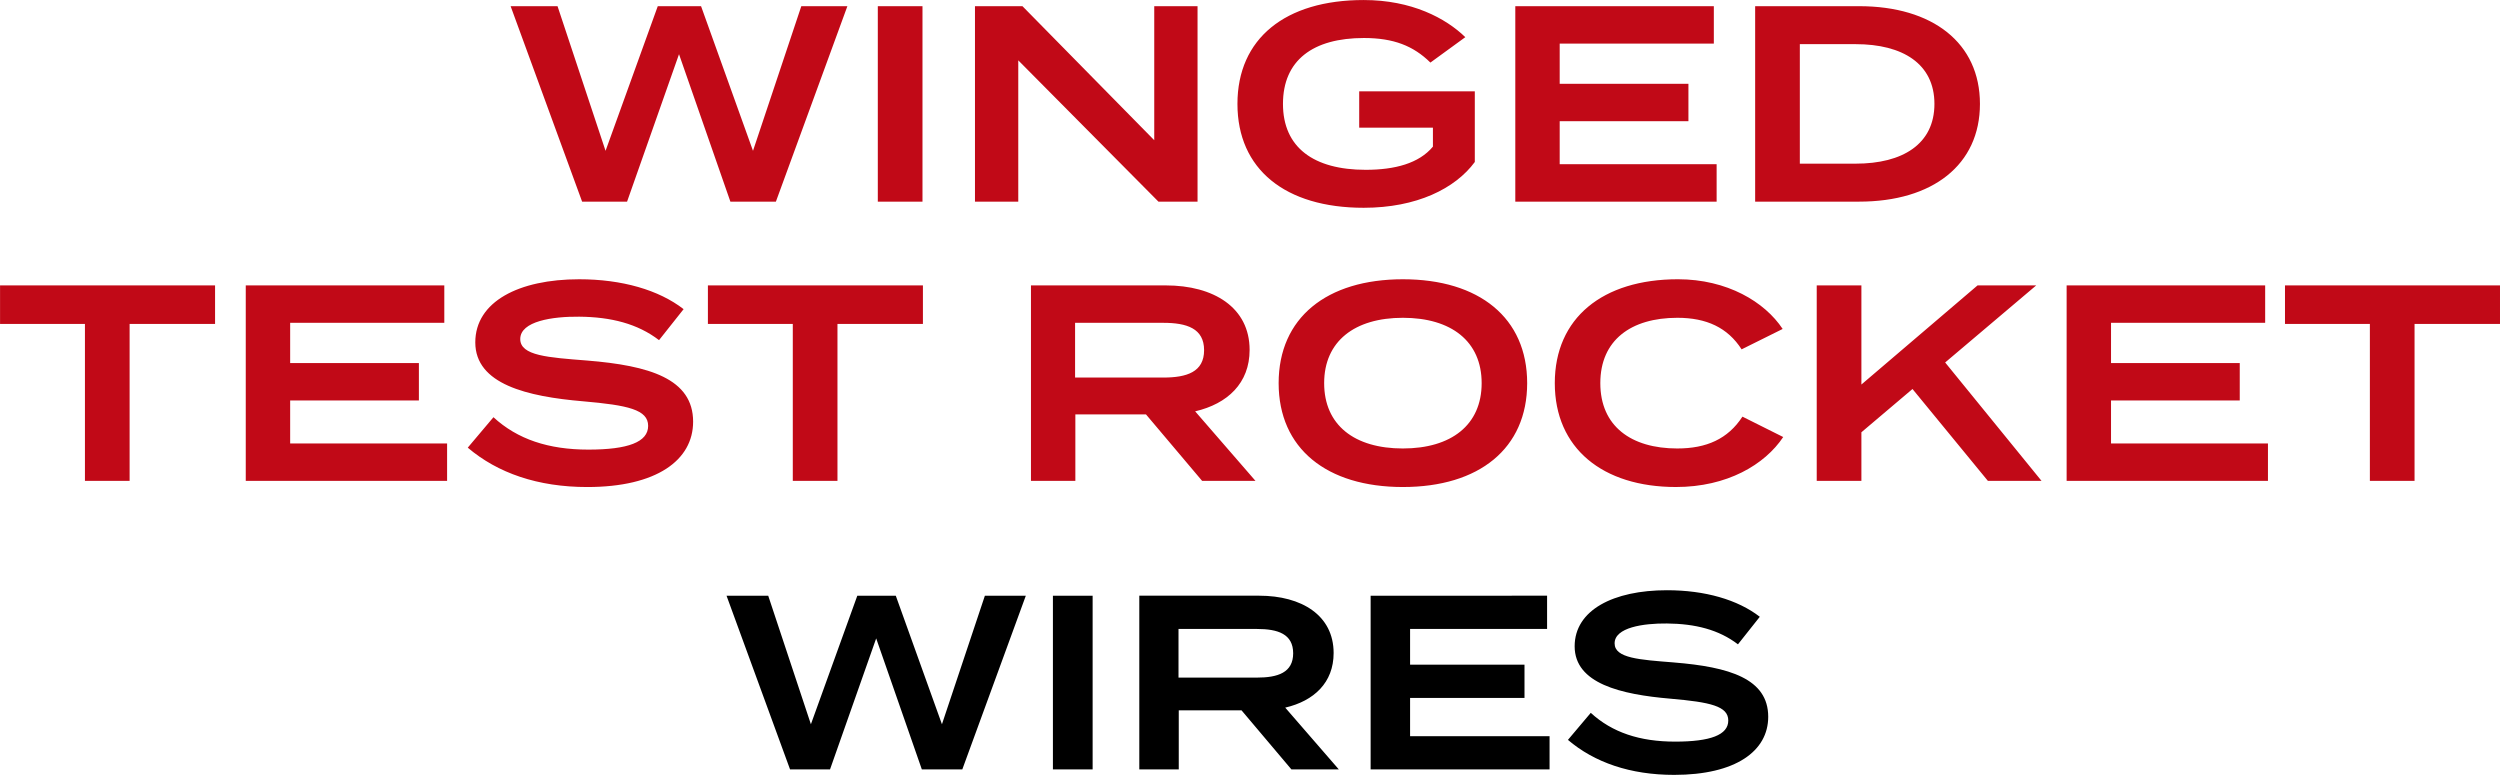
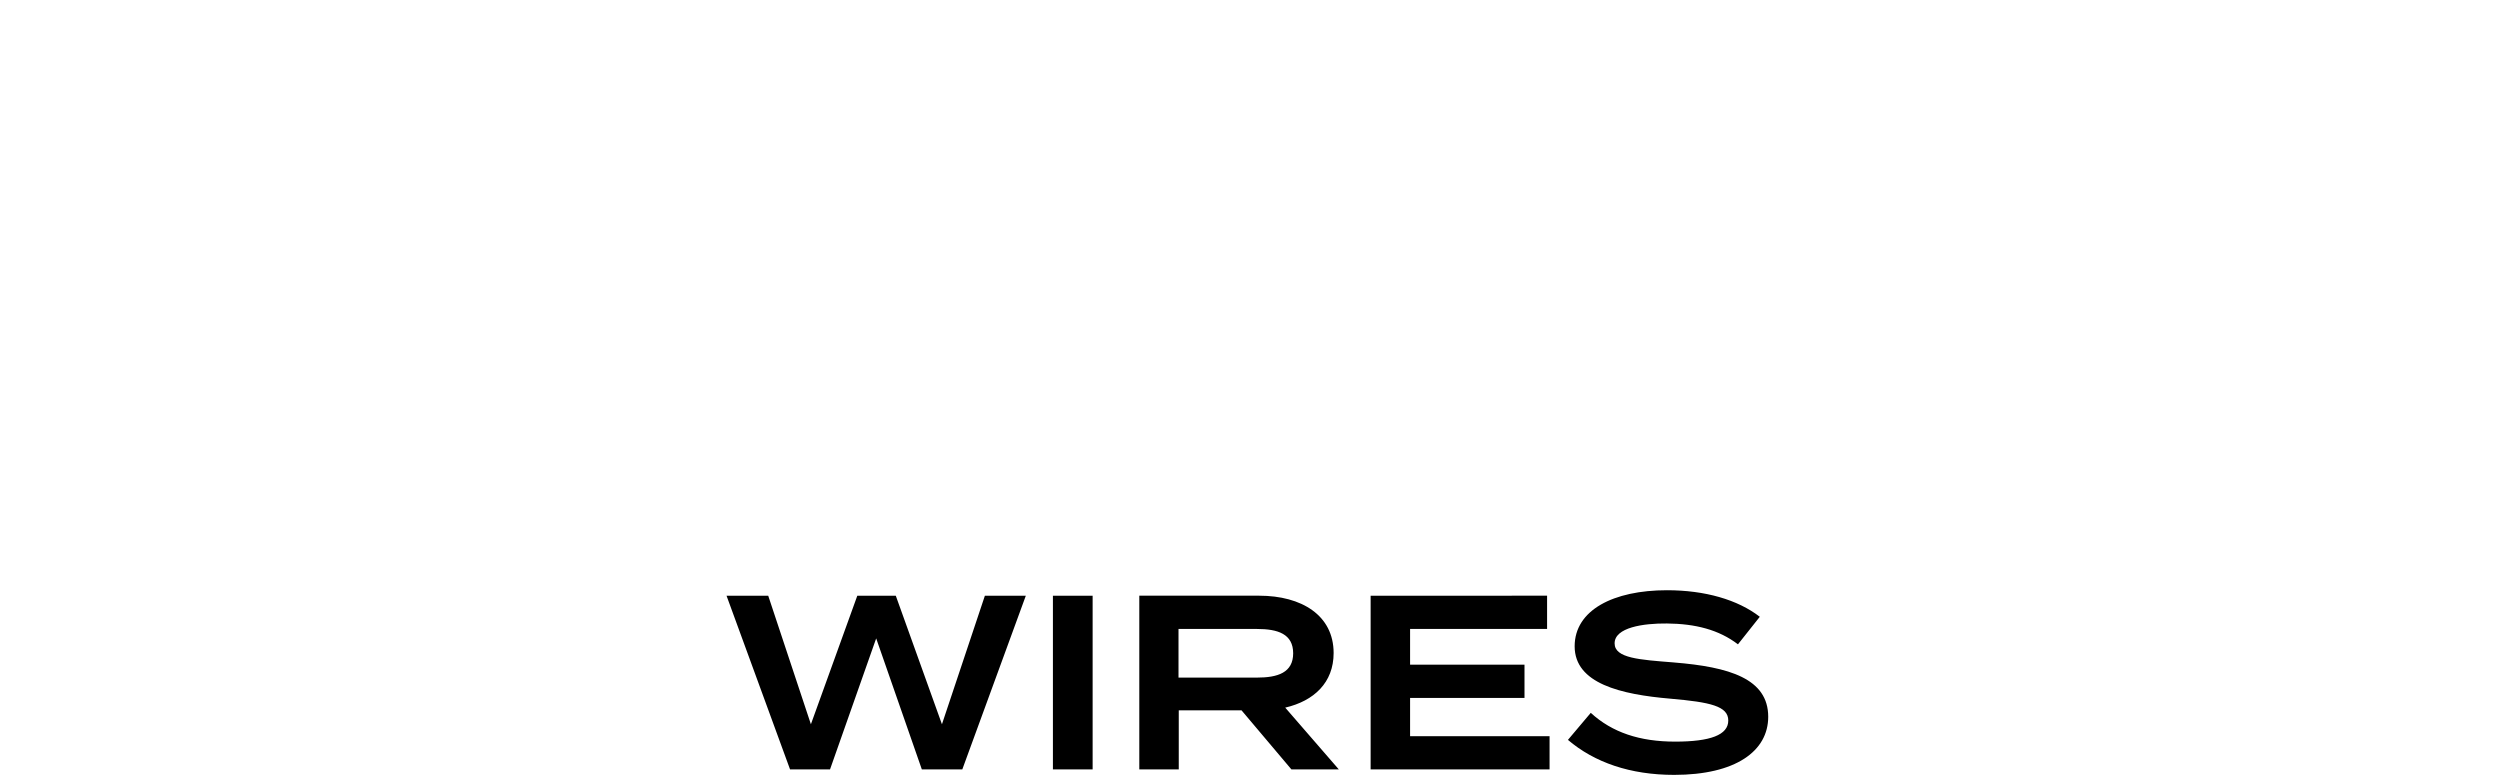
<svg xmlns="http://www.w3.org/2000/svg" id="wingedtestrocket-title.svg" width="805.78" height="249.75" viewBox="0 0 805.78 249.75">
-   <path id="WINGED_TEST_ROCKET" data-name="WINGED TEST ROCKET" d="M655.271 692.242L639.7 738.864l-16.741-46.622h-13.951l-16.831 46.622-15.477-46.622h-15.12l23.041 63h14.491l16.741-47.523 16.56 47.523h14.667l23.041-63h-14.85zm39.056 63v-63h-14.4v63h14.4zm74.7-63v43.2l-42.482-43.2h-15.3v63H725.2V709.7l45.182 45.543h12.6v-63h-13.953zm103.323 27.451h-37.262v11.7h23.761v6.12c-4.5 5.4-12.24 7.47-21.691 7.47-16.741 0-26.641-7.2-26.641-21.241s9.63-21.241 26.1-21.241c9.541 0 15.931 2.52 21.421 7.921l11.251-8.191c-6.3-6.12-17.281-11.971-32.762-11.971-25.291 0-40.682 12.421-40.682 33.482s15.391 33.482 40.682 33.482c17.1 0 29.522-6.21 35.822-14.761v-22.77zm27.357 23.491v-13.86H941.2v-12.061h-41.493V704.3h49.682v-12.06H885.4v63h64.89v-12.056h-50.583zm96.481-50.942h-33.482v63h33.482c23.762 0 38.972-11.881 38.972-31.5s-15.21-31.5-38.972-31.5zM995.108 743h-18v-38.518h18c15.122 0 25.382 6.3 25.382 19.261S1010.23 743 995.108 743zm-528.793 39.242h-69.3v12.42h27.361v50.583h14.4v-50.583h27.542v-12.42zm24.207 50.942v-13.86h41.492v-12.061h-41.492V794.3h49.683v-12.06h-63.994v63h64.894v-12.056h-50.583zm95.671-26.731c-12.511-.99-21.511-1.53-21.511-6.93 0-5.761 10.44-7.291 18.991-7.2 10.26.09 18.811 2.25 25.741 7.561l7.921-9.991c-8.011-6.21-19.891-9.631-33.662-9.631-19.441 0-33.482 7.2-33.482 20.342 0 13.5 16.741 17.46 34.742 18.991 14.491 1.26 20.971 2.7 20.971 7.92s-6.48 7.65-19.261 7.65c-12.871 0-22.861-3.33-30.6-10.44l-8.28 9.81c9.631 8.191 22.591 12.691 38.522 12.691 22.321 0 34.112-8.64 34.112-21.061.003-13.865-14.133-18.092-34.204-19.712zm108.272-24.211h-69.3v12.42h27.361v50.583h14.4v-50.583h27.542v-12.42zm107.19 63l-19.441-22.411c10.441-2.43 17.551-9.091 17.551-19.8 0-13.681-11.61-20.791-27-20.791h-43.474v63H743.6v-21.416h22.771l18.091 21.421h17.191zm-58.143-33.3V794.3h28.442c7.56 0 13.14 1.8 13.14 8.821s-5.58 8.82-13.14 8.82h-28.442zm105.661 35.282c24.572 0 40.052-12.421 40.052-33.482s-15.48-33.482-40.052-33.482-40.052 12.421-40.052 33.482 15.479 33.483 40.052 33.483zm0-12.421c-15.661 0-25.381-7.56-25.381-21.061s9.81-21.061 25.381-21.061 25.382 7.561 25.382 21.061-9.811 21.058-25.382 21.058zm88.47 0c-14.94 0-24.841-7.2-24.841-21.061s9.9-21.061 24.841-21.061c9.361 0 16.2 3.15 20.7 10.171l13.231-6.571c-5.76-8.73-17.911-16.021-33.752-16.021-24.3 0-39.692 12.511-39.692 33.482s15.391 33.482 39.062 33.482c16.471 0 28.622-7.2 34.562-16.111l-13.141-6.57c-4.679 7.201-11.613 10.257-20.97 10.257zm117.367 10.441l-31.06-38.162 29.35-24.841h-18.91l-37.438 31.951v-31.95h-14.4v63h14.4v-15.658l16.468-13.951 24.3 29.612h17.29zm22.4-12.061v-13.86h41.49v-12.06h-41.49V794.3h49.68v-12.06h-63.99v63h64.89v-12.056h-50.58zm125.37-50.942h-69.3v12.42h27.36v50.583h14.4v-50.582h27.54v-12.42z" transform="translate(-397 -690.25)" fill-rule="evenodd" fill="#c10917" />
  <path id="WIRES" d="M714.44 882.252l-13.84 41.435-14.878-41.435h-12.4l-14.958 41.435-13.758-41.435h-13.435l20.477 55.993h12.878l14.879-42.235 14.718 42.235h13.038l20.477-55.993h-13.2zm34.728 55.993v-55.993h-12.8v55.993h12.8zm79.354 0l-17.278-19.918c9.279-2.159 15.6-8.079 15.6-17.6 0-12.159-10.319-18.478-24-18.478H764.21v55.993h12.718v-19.035h20.238l16.078 19.038h15.278zm-51.674-29.6v-15.674h25.277c6.719 0 11.679 1.6 11.679 7.839s-4.96 7.839-11.679 7.839h-25.277zm74.64 18.877v-12.314h36.876v-10.719h-36.876v-11.518h44.155v-10.719H838.77v55.993h57.673v-10.719h-44.955zm85.038-23.757c-11.118-.88-19.117-1.36-19.117-6.159 0-5.119 9.278-6.479 16.877-6.4 9.119.08 16.718 2 22.878 6.719l7.039-8.879c-7.119-5.519-17.678-8.559-29.917-8.559-17.277 0-29.756 6.4-29.756 18.078 0 12 14.878 15.518 30.876 16.878 12.879 1.12 18.638 2.4 18.638 7.039s-5.759 6.8-17.118 6.8c-11.438 0-20.317-2.96-27.2-9.279l-7.359 8.719c8.558 7.279 20.077 11.279 34.235 11.279 19.838 0 30.316-7.679 30.316-18.718.004-12.314-12.554-16.074-30.392-17.514z" transform="translate(-397 -690.25)" fill-rule="evenodd" />
</svg>